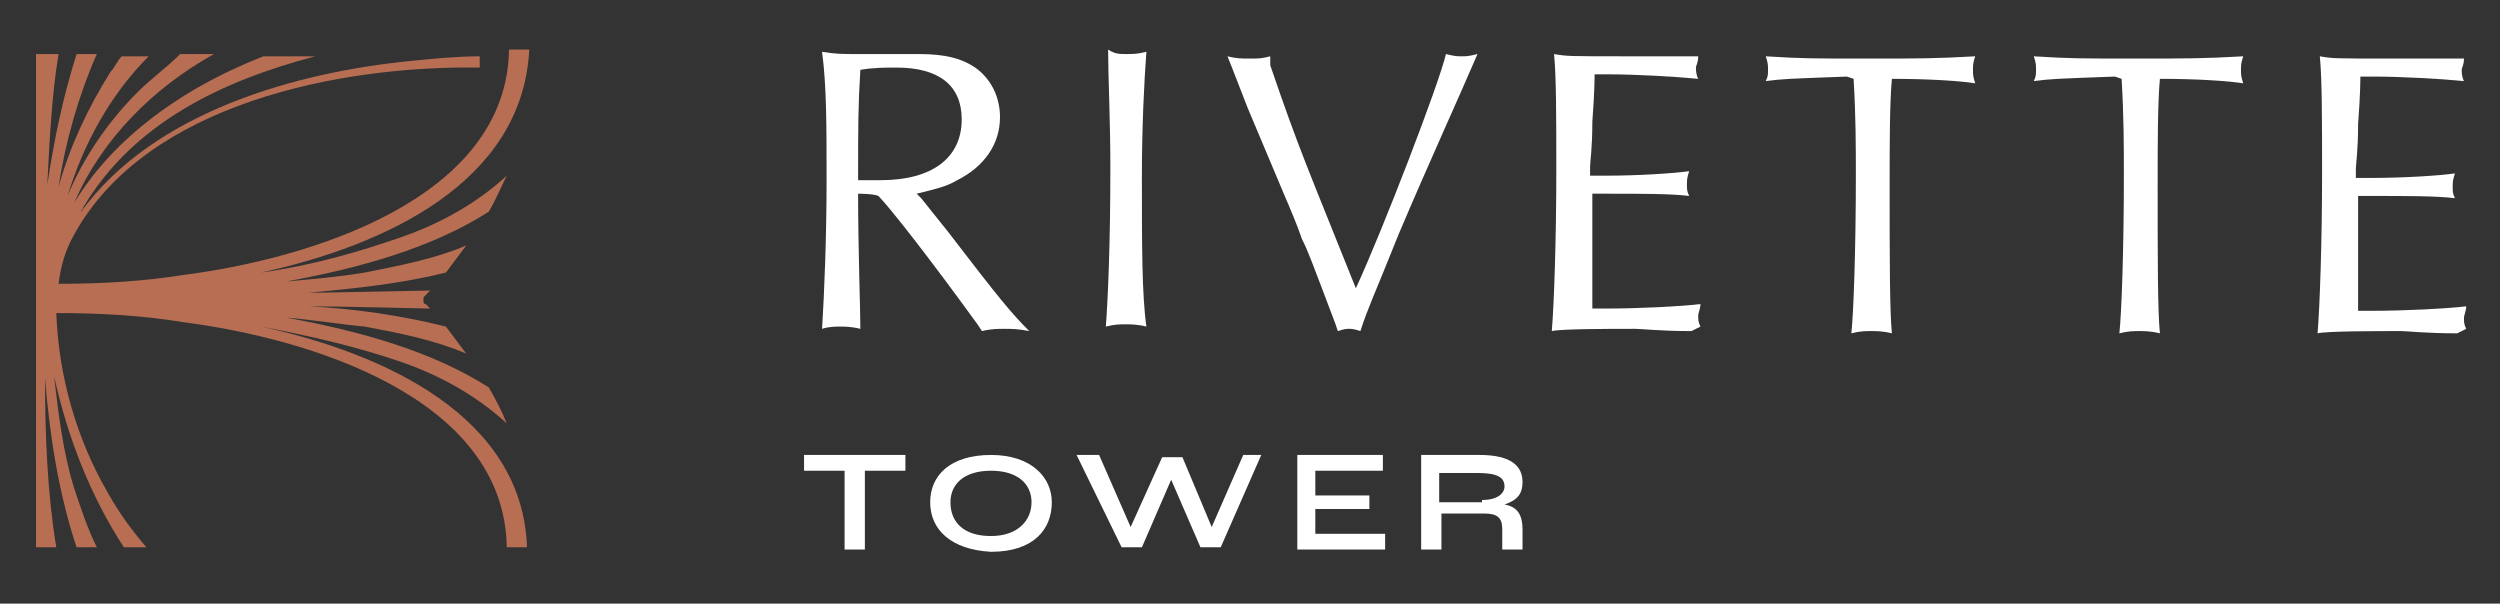
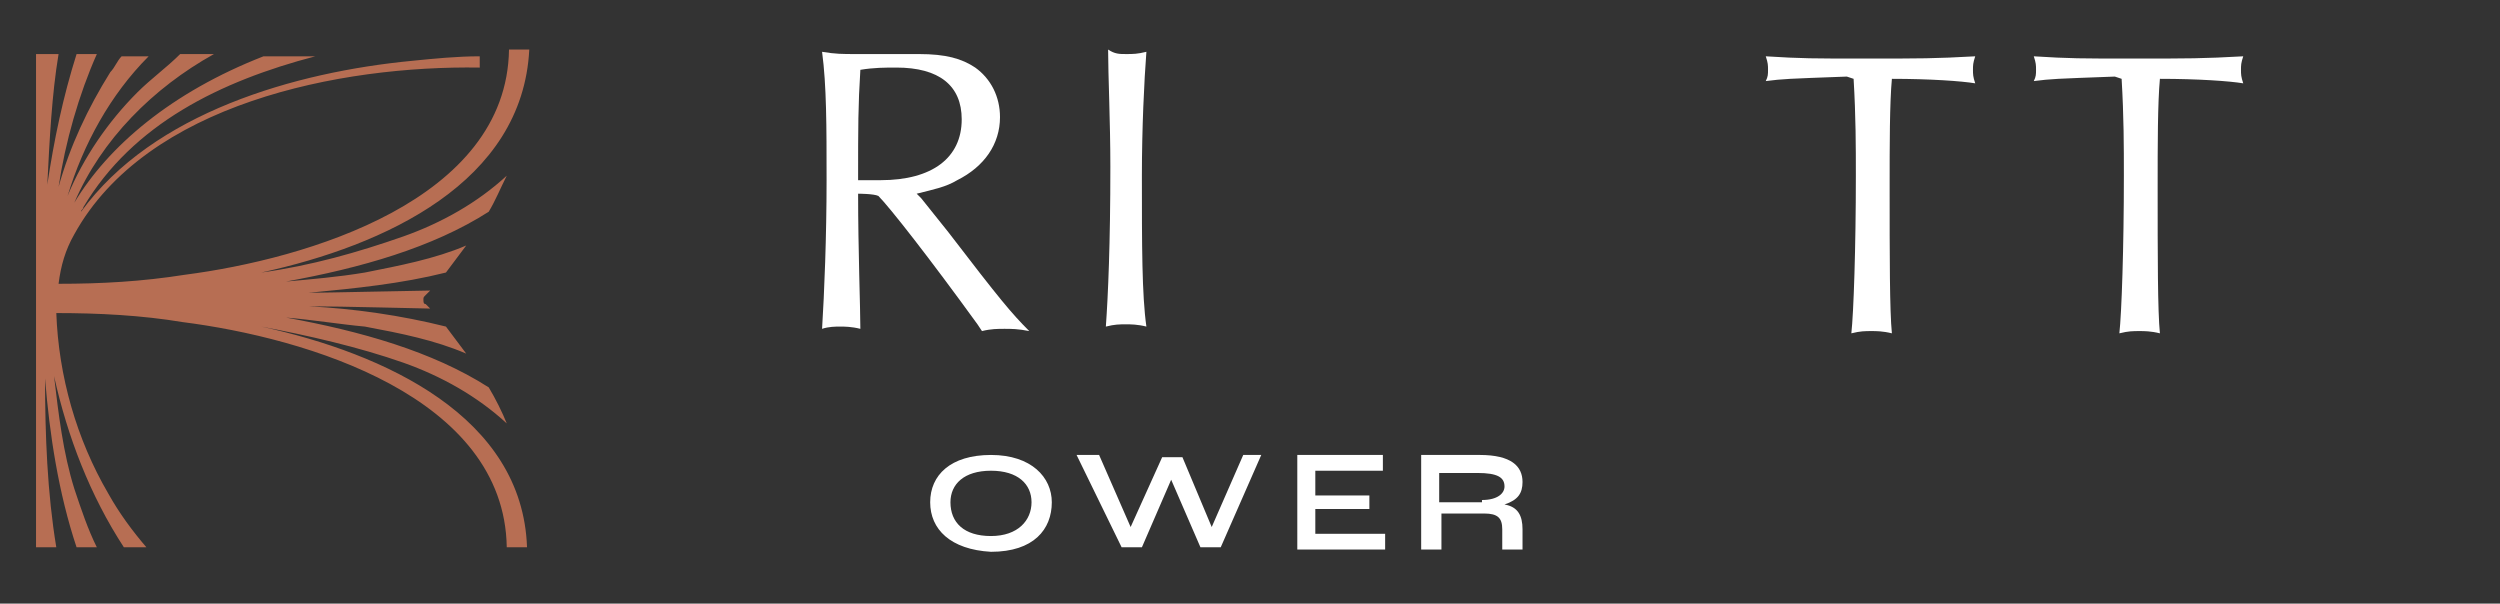
<svg xmlns="http://www.w3.org/2000/svg" version="1.1" id="a" x="0px" y="0px" viewBox="0 0 111 26.8" style="enable-background:new 0 0 111 26.8;" xml:space="preserve">
  <rect x="0" y="0" width="111" height="26.8" fill="#333333" stroke="none" />
  <style type="text/css">
	.st0{fill:#B76E53;}
	.st1{fill:#FFFFFF;}
</style>
  <path class="st0" d="M11.6,14.5c2.1,0.4,4.3,0.9,6.3,1.6c1.7,0.6,3.3,1.5,4.6,2.7c-0.2-0.5-0.5-1.1-0.8-1.6c-2.5-1.6-5.7-2.5-9-3.1  c1.2,0.1,2.4,0.3,3.5,0.4c1.6,0.3,3.1,0.6,4.5,1.2c-0.3-0.4-0.6-0.8-0.9-1.2c-2-0.5-4.1-0.8-6.1-0.9c1.5,0,5.1,0.1,5.4,0.1  c-0.1-0.1-0.1-0.1-0.2-0.2c-0.1,0-0.1-0.1-0.1-0.2s0-0.1,0.1-0.2c0.1-0.1,0.1-0.1,0.2-0.2c-0.3,0-4.8,0.1-5.4,0.1  c2.1-0.2,4.1-0.4,6.1-0.9c0.3-0.4,0.6-0.8,0.9-1.2c-1.4,0.6-3,0.9-4.5,1.2c-1.2,0.2-2.4,0.3-3.5,0.4c3.3-0.6,6.5-1.5,9-3.1  c0.3-0.5,0.5-1,0.8-1.6c-1.3,1.2-2.9,2.1-4.6,2.7c-2,0.7-4.1,1.3-6.3,1.6c5.5-1.2,11.6-4,11.9-9.9h-0.9c-0.1,6.7-9,9.3-14.4,10  c-1.9,0.3-3.7,0.4-5.6,0.4c0.1-0.8,0.3-1.5,0.7-2.2c3.2-5.8,11.8-7.5,18-7.4V2.5c-1,0-2,0.1-3,0.2C13.1,3.2,6.8,5,3.6,9.4  c0-0.1,0.1-0.1,0.1-0.2C5.9,5.5,9.8,3.6,14,2.5h-2.3C7.6,4.1,4.8,6.5,3.3,9c1.2-2.8,3.5-5.1,6.2-6.6H8C7.4,3,6.7,3.5,6.1,4.1  C4.8,5.4,3.7,7,3,8.7c0.7-2.3,1.9-4.5,3.6-6.2H5.4C5.2,2.7,5.1,3,4.9,3.2c-1,1.6-1.8,3.3-2.3,5.1c0.3-2,0.9-4.1,1.7-5.9H3.4  c-0.6,1.9-1,3.8-1.3,5.8c0.1-2,0.2-4,0.5-5.8H1.6v21.9h0.9c-0.4-2.4-0.5-5-0.5-7.5c0.2,2.5,0.6,5.1,1.4,7.5h0.9  c-0.4-0.8-0.7-1.7-1-2.6c-0.5-1.6-0.7-3.3-0.9-5C3,19.4,4,22,5.5,24.3h1c-0.6-0.7-1.2-1.5-1.7-2.4c-1.4-2.4-2.2-5.2-2.3-8  c1.9,0,3.8,0.1,5.6,0.4c5.5,0.7,14.3,3.3,14.4,10h0.9C23.2,18.5,17.1,15.7,11.6,14.5L11.6,14.5z" />
  <path class="st1" d="M38.1,8.6c0,2.5,0.1,5.1,0.1,6c-0.4-0.1-0.7-0.1-0.9-0.1s-0.5,0-0.8,0.1c0.1-1.6,0.2-4.1,0.2-6.6  c0-2.4,0-4.2-0.2-5.7c0.6,0.1,0.9,0.1,1.5,0.1c0.3,0,0.7,0,1.3,0c0.6,0,1.2,0,1.5,0c1.2,0,1.9,0.2,2.5,0.6c0.7,0.5,1.1,1.3,1.1,2.2  c0,1.2-0.7,2.2-1.9,2.8c-0.5,0.3-1,0.4-1.8,0.6l0.2,0.2l1.2,1.5c2.3,3,2.8,3.6,3.6,4.4c-0.5-0.1-0.8-0.1-1.1-0.1c-0.3,0-0.6,0-1,0.1  l-0.2-0.3c-2.1-2.9-3.9-5.2-4.4-5.7C38.8,8.6,38.1,8.6,38.1,8.6z M39.1,8c2.3,0,3.6-1,3.6-2.7c0-1.5-1-2.3-2.9-2.3  c-0.5,0-1,0-1.6,0.1c-0.1,1.6-0.1,2.5-0.1,4.9C38.5,8,38.7,8,39.1,8L39.1,8z" />
  <path class="st1" d="M50,2.4c0.3,0,0.5,0,0.9-0.1c-0.1,1.3-0.2,3.4-0.2,5.5c0,3.1,0,5.3,0.2,6.7c-0.4-0.1-0.7-0.1-0.9-0.1  c-0.3,0-0.5,0-0.9,0.1c0.1-1.4,0.2-3.7,0.2-7.1c0-2-0.1-4.1-0.1-5.2C49.5,2.4,49.7,2.4,50,2.4L50,2.4z" />
-   <path class="st1" d="M56.4,2.9c1.3,3.8,1.6,4.4,3.8,9.9c1.2-2.6,3.7-9.1,4-10.4c0.4,0.1,0.5,0.1,0.7,0.1c0.2,0,0.3,0,0.7-0.1  c-0.9,2.1-2.1,4.7-3.5,8c-1.2,3-1.3,3.1-1.7,4.3c-0.3-0.1-0.4-0.1-0.5-0.1s-0.2,0-0.5,0.1l-0.1-0.3c-1.1-2.9-1.2-3.2-1.5-3.8  c-0.2-0.6-0.5-1.3-0.8-2l-0.8-1.9l-0.8-1.9l-0.7-1.8l-0.2-0.5c0.4,0.1,0.6,0.1,1,0.1c0.4,0,0.5,0,0.9-0.1L56.4,2.9L56.4,2.9z" />
-   <path class="st1" d="M75.1,14.7c-1.4,0-2.2-0.1-2.5-0.1c-1.1,0-3.3,0-3.7,0.1c0.1-1.2,0.2-4.1,0.2-7.1c0-2.3,0-4.2-0.1-5.2  c0.6,0.1,0.6,0.1,3.3,0.1l1.5,0c1,0,1.3,0,1.6,0c0,0.3-0.1,0.4-0.1,0.5c0,0.1,0,0.3,0.1,0.5c-1-0.1-2.8-0.2-4-0.2  c-0.2,0-0.4,0-0.6,0c0,0.1,0,0.8-0.1,2.1c0,1.2-0.1,1.8-0.1,2c0,0,0,0.2,0,0.4c0.3,0,0.4,0,0.7,0c1.4,0,3-0.1,3.7-0.2  c-0.1,0.3-0.1,0.4-0.1,0.6c0,0.2,0,0.3,0.1,0.5c-0.8-0.1-2.1-0.1-3.7-0.1c-0.2,0-0.4,0-0.6,0l0,0.3l0,0.9l0,1.3c0,0.4,0,0.8,0,1.3  c0,0.6,0,0.9,0,1l0,0.3c0.3,0,0.4,0,0.6,0c1.5,0,3.4-0.1,4.2-0.2c0,0.2-0.1,0.4-0.1,0.5c0,0.2,0,0.3,0.1,0.5L75.1,14.7L75.1,14.7z" />
  <path class="st1" d="M82,3.4c-2.7,0.1-2.8,0.1-3.6,0.2c0.1-0.2,0.1-0.3,0.1-0.5c0-0.2,0-0.3-0.1-0.6c1.6,0.1,2.1,0.1,4.4,0.1  c2.5,0,3.1,0,4.9-0.1c-0.1,0.3-0.1,0.4-0.1,0.6c0,0.2,0,0.3,0.1,0.6c-0.6-0.1-2-0.2-3.7-0.2c-0.1,1.1-0.1,2.9-0.1,4.8  c0,3.1,0,5.5,0.1,6.5c-0.4-0.1-0.7-0.1-0.9-0.1c-0.3,0-0.5,0-0.9,0.1c0.1-0.9,0.2-3.8,0.2-7c0-1.3,0-2.6-0.1-4.3L82,3.4L82,3.4z" />
  <path class="st1" d="M93.9,3.4c-2.7,0.1-2.8,0.1-3.6,0.2c0.1-0.2,0.1-0.3,0.1-0.5c0-0.2,0-0.3-0.1-0.6c1.6,0.1,2.1,0.1,4.4,0.1  c2.5,0,3.1,0,4.9-0.1c-0.1,0.3-0.1,0.4-0.1,0.6c0,0.2,0,0.3,0.1,0.6c-0.6-0.1-2-0.2-3.7-0.2c-0.1,1.1-0.1,2.9-0.1,4.8  c0,3.1,0,5.5,0.1,6.5c-0.4-0.1-0.7-0.1-0.9-0.1c-0.3,0-0.5,0-0.9,0.1c0.1-0.9,0.2-3.8,0.2-7c0-1.3,0-2.6-0.1-4.3L93.9,3.4L93.9,3.4z  " />
-   <path class="st1" d="M109.1,14.8c-1.4,0-2.2-0.1-2.5-0.1c-1.1,0-3.3,0-3.7,0.1c0.1-1.2,0.2-4.1,0.2-7.1c0-2.3,0-4.2-0.1-5.2  c0.6,0.1,0.6,0.1,3.3,0.1l1.5,0c1,0,1.3,0,1.6,0c0,0.3-0.1,0.4-0.1,0.5c0,0.1,0,0.3,0.1,0.5c-1-0.1-2.8-0.2-4-0.2  c-0.2,0-0.4,0-0.6,0c0,0.1,0,0.8-0.1,2.1c0,1.2-0.1,1.8-0.1,2c0,0,0,0.2,0,0.4c0.3,0,0.4,0,0.7,0c1.4,0,3-0.1,3.7-0.2  c-0.1,0.3-0.1,0.4-0.1,0.6c0,0.2,0,0.3,0.1,0.5c-0.8-0.1-2.1-0.1-3.7-0.1c-0.2,0-0.4,0-0.6,0l0,0.3l0,0.9l0,1.3c0,0.4,0,0.8,0,1.3  c0,0.6,0,0.9,0,1l0,0.3c0.3,0,0.4,0,0.6,0c1.5,0,3.4-0.1,4.2-0.2c0,0.2-0.1,0.4-0.1,0.5c0,0.2,0,0.3,0.1,0.5L109.1,14.8L109.1,14.8z  " />
-   <path class="st1" d="M37.5,20.9h-1.8v-0.7h4.5v0.7h-1.8v3.5h-0.9C37.5,24.4,37.5,20.9,37.5,20.9z" />
  <path class="st1" d="M41.3,22.3c0-1.2,0.9-2.1,2.7-2.1s2.7,1,2.7,2.1c0,1.2-0.8,2.2-2.7,2.2C42.2,24.4,41.3,23.5,41.3,22.3z   M45.8,22.3c0-0.8-0.6-1.4-1.8-1.4s-1.8,0.6-1.8,1.4c0,0.9,0.6,1.5,1.8,1.5C45.2,23.8,45.8,23.1,45.8,22.3z" />
  <path class="st1" d="M47.8,20.2h1l1.4,3.2h0l1.4-3.1h0.9l1.3,3.1h0l1.4-3.2H56l-1.8,4.1h-0.9l-1.3-3h0l-1.3,3h-0.9L47.8,20.2  L47.8,20.2z" />
  <path class="st1" d="M57.5,20.2h3.9v0.7h-3V22h2.4v0.6h-2.4v1.1h3.1v0.7h-3.9V20.2L57.5,20.2z" />
  <path class="st1" d="M63.1,20.2h2.6c1.4,0,1.9,0.5,1.9,1.2c0,0.5-0.2,0.8-0.8,1v0c0.6,0.1,0.8,0.5,0.8,1.1v0.9h-0.9v-0.9  c0-0.5-0.2-0.7-0.8-0.7h-1.9v1.6h-0.9C63.1,24.4,63.1,20.2,63.1,20.2z M65.8,22.2c0.7,0,1-0.3,1-0.6c0-0.4-0.3-0.6-1.2-0.6h-1.7v1.3  H65.8z" />
</svg>